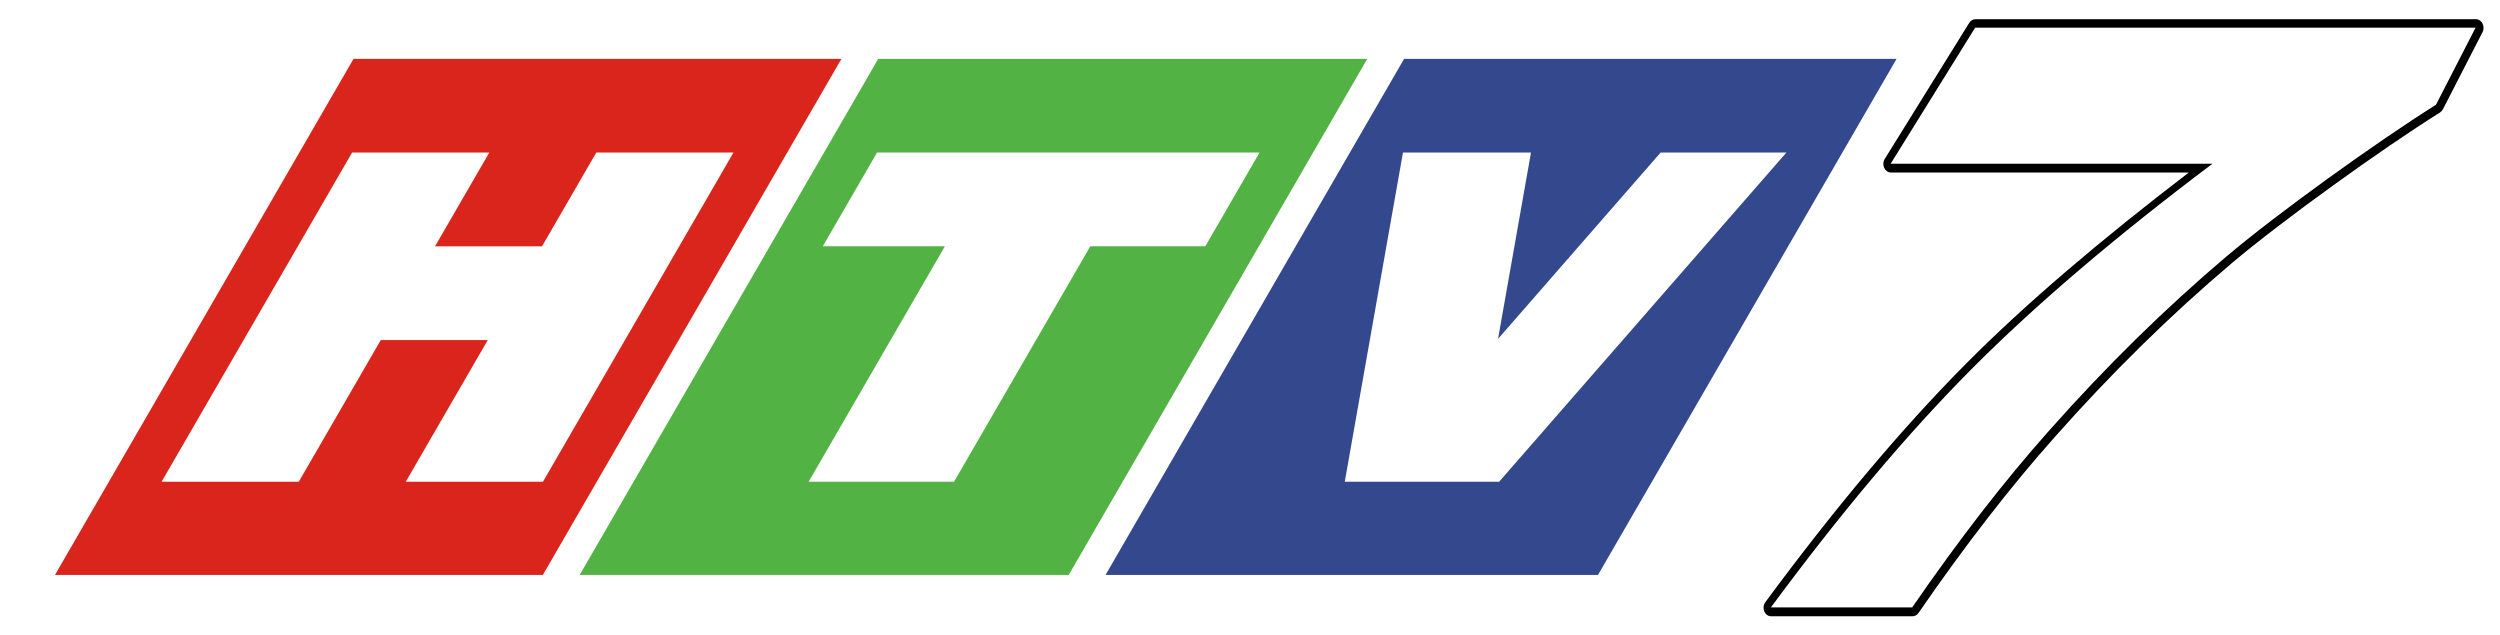
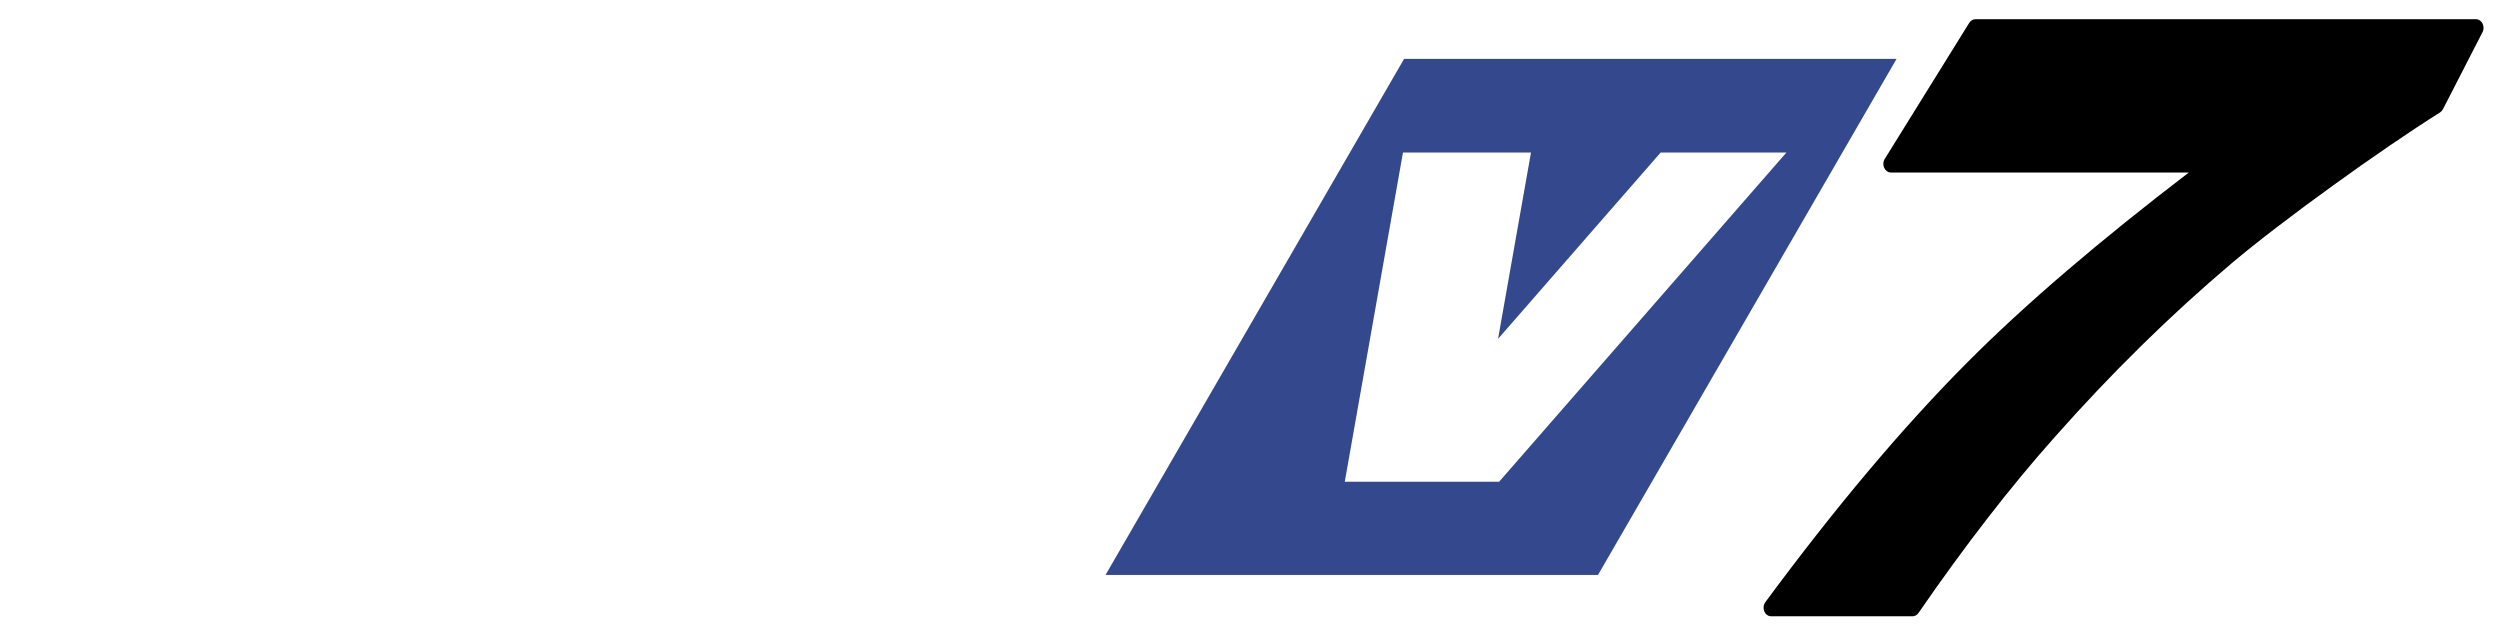
<svg xmlns="http://www.w3.org/2000/svg" xmlns:ns1="http://www.inkscape.org/namespaces/inkscape" xmlns:ns2="http://sodipodi.sourceforge.net/DTD/sodipodi-0.dtd" width="218.69mm" height="55.553mm" viewBox="0 0 218.69 55.553" version="1.1" id="svg5" ns1:version="1.1.1 (3bf5ae0d25, 2021-09-20)" ns2:docname="project22.svg">
  <ns2:namedview id="namedview7" pagecolor="#ffffff" bordercolor="#666666" borderopacity="1.0" ns1:pageshadow="2" ns1:pageopacity="0.0" ns1:pagecheckerboard="0" ns1:document-units="mm" showgrid="false" ns1:snap-bbox="true" ns1:bbox-nodes="true" showguides="false" ns1:snap-bbox-edge-midpoints="false" ns1:snap-global="true" ns1:zoom="1" ns1:cx="411.5" ns1:cy="105.5" ns1:window-width="1366" ns1:window-height="697" ns1:window-x="-8" ns1:window-y="-8" ns1:window-maximized="1" ns1:current-layer="layer1" ns1:bbox-paths="true" />
  <defs id="defs2">
    <filter ns1:collect="always" style="color-interpolation-filters:sRGB" id="filter7231" x="-0.023" y="-0.032" width="1.047" height="1.064">
      <feGaussianBlur ns1:collect="always" stdDeviation="0.692" id="feGaussianBlur7233" />
    </filter>
  </defs>
  <g ns1:label="Layer 1" ns1:groupmode="layer" id="layer1" transform="translate(-20.17,-51.638)">
    <g id="g293">
      <g id="g17520">
        <path style="color:#000000;-inkscape-font-specification:'Arial Heavy';fill:#000000;stroke-linejoin:round;-inkscape-stroke:none;paint-order:markers stroke fill;filter:url(#filter7231)" d="m 195.426,53.404 c -0.244,3.2e-5 -0.473,0.119 -0.613,0.318 l -8.342,11.855 c -0.35,0.497 0.006,1.181 0.613,1.182 h 29.412 c -8.671,5.852 -16.089,11.411 -21.945,16.609 -6.324,5.614 -12.945,12.554 -19.867,20.824 -0.41,0.489 -0.062,1.234 0.576,1.232 h 13.953 c 0.231,-5.6e-4 0.448,-0.107 0.59,-0.289 4.614,-5.907 9.102,-11.017 13.459,-15.332 6.7e-4,-6.65e-4 0.001,-0.001 0.002,-0.002 5.577,-5.559 11.395,-10.602 17.453,-15.129 4.962,-3.703 14.81,-9.956 20.578,-13.146 0.118,-0.065 0.217,-0.161 0.285,-0.277 l 3.91,-6.719 c 0.291,-0.5 -0.07,-1.127 -0.648,-1.127 z" id="path1714" ns2:nodetypes="cccccsccccsccccccc" transform="matrix(0.886,0,0,1.004,19.826,-0.298)" />
-         <path style="color:#000000;-inkscape-font-specification:'Arial Heavy';fill:#ffffff;stroke-width:1.414;stroke-linejoin:round;-inkscape-stroke:none;paint-order:markers stroke fill" d="m 192.947,54.06 h 43.776 l -3.464,6.742 c -5.151,3.228 -13.86,9.492 -18.306,13.251 -5.393,4.566 -10.571,9.651 -15.533,15.254 -3.884,4.358 -7.877,9.512 -11.978,15.462 H 175.082 c 6.116,-8.279 11.96,-15.22 17.53,-20.824 5.571,-5.604 12.603,-11.599 21.097,-17.987 h -28.152 z" id="path1716" />
      </g>
      <g id="g10121" style="stroke:none;stroke-width:1;stroke-linejoin:miter;stroke-miterlimit:4;stroke-dasharray:none;stroke-opacity:1;paint-order:markers stroke fill">
        <rect style="opacity:1;fill:#ffffff;fill-rule:evenodd;stroke:none;stroke-width:1.075;stroke-linejoin:miter;stroke-miterlimit:4;stroke-dasharray:none;stroke-opacity:1;paint-order:markers stroke fill" id="rect1041" width="141.29" height="58.37" x="80.747" y="62.57" transform="matrix(1,0,-0.501,0.866,0,0)" />
-         <rect style="opacity:1;fill:#52b243;fill-opacity:1;fill-rule:evenodd;stroke:none;stroke-width:1.075;stroke-linejoin:miter;stroke-miterlimit:4;stroke-dasharray:none;stroke-opacity:1;paint-order:markers stroke fill" id="rect877" width="42.78" height="52.131" x="129.847" y="65.574" transform="matrix(1,0,-0.501,0.866,0,0)" />
-         <rect style="opacity:1;fill:#da251d;fill-opacity:1;fill-rule:evenodd;stroke:none;stroke-width:1.075;stroke-linejoin:miter;stroke-miterlimit:4;stroke-dasharray:none;stroke-opacity:1;paint-order:markers stroke fill" id="rect287" width="42.68" height="52.131" x="83.947" y="65.574" transform="matrix(1,0,-0.501,0.866,0,0)" />
-         <path id="rect645" style="opacity:1;fill:#ffffff;fill-rule:evenodd;stroke:none;stroke-width:1;stroke-linejoin:miter;stroke-miterlimit:4;stroke-dasharray:none;stroke-opacity:1;paint-order:markers stroke fill" d="M 50.972,64.98 34.305,93.78 h 12 l 7.173,-12.395 h 9.36 L 55.665,93.78 H 67.665 L 84.332,64.98 H 72.332 l -4.748,8.205 h -9.36 l 4.748,-8.205 z" />
-         <path id="rect687" style="opacity:1;fill:#ffffff;fill-rule:evenodd;stroke:none;stroke-width:1;stroke-linejoin:miter;stroke-miterlimit:4;stroke-dasharray:none;stroke-opacity:1;paint-order:markers stroke fill" d="m 96.892,64.98 -4.745,8.2 H 102.826 L 90.905,93.78 h 12.72 l 11.921,-20.6 h 10.06 l 4.745,-8.2 z" />
        <rect style="opacity:1;fill:#34488e;fill-opacity:1;fill-rule:evenodd;stroke:none;stroke-width:1.075;stroke-linejoin:miter;stroke-miterlimit:4;stroke-dasharray:none;stroke-opacity:1;paint-order:markers stroke fill" id="rect959" width="43.08" height="52.131" x="175.847" y="65.574" transform="matrix(1,0,-0.501,0.866,0,0)" />
        <path id="rect773" style="opacity:1;fill:#ffffff;fill-rule:evenodd;stroke:none;stroke-width:1;stroke-linejoin:miter;stroke-miterlimit:4;stroke-dasharray:none;stroke-opacity:1;paint-order:markers stroke fill" d="m 142.896,64.98 -5.091,28.8 h 2.5 8.7 2.3 l 25.133,-28.8 h -11 l -14.224,16.299 2.881,-16.299 z" />
      </g>
    </g>
  </g>
</svg>